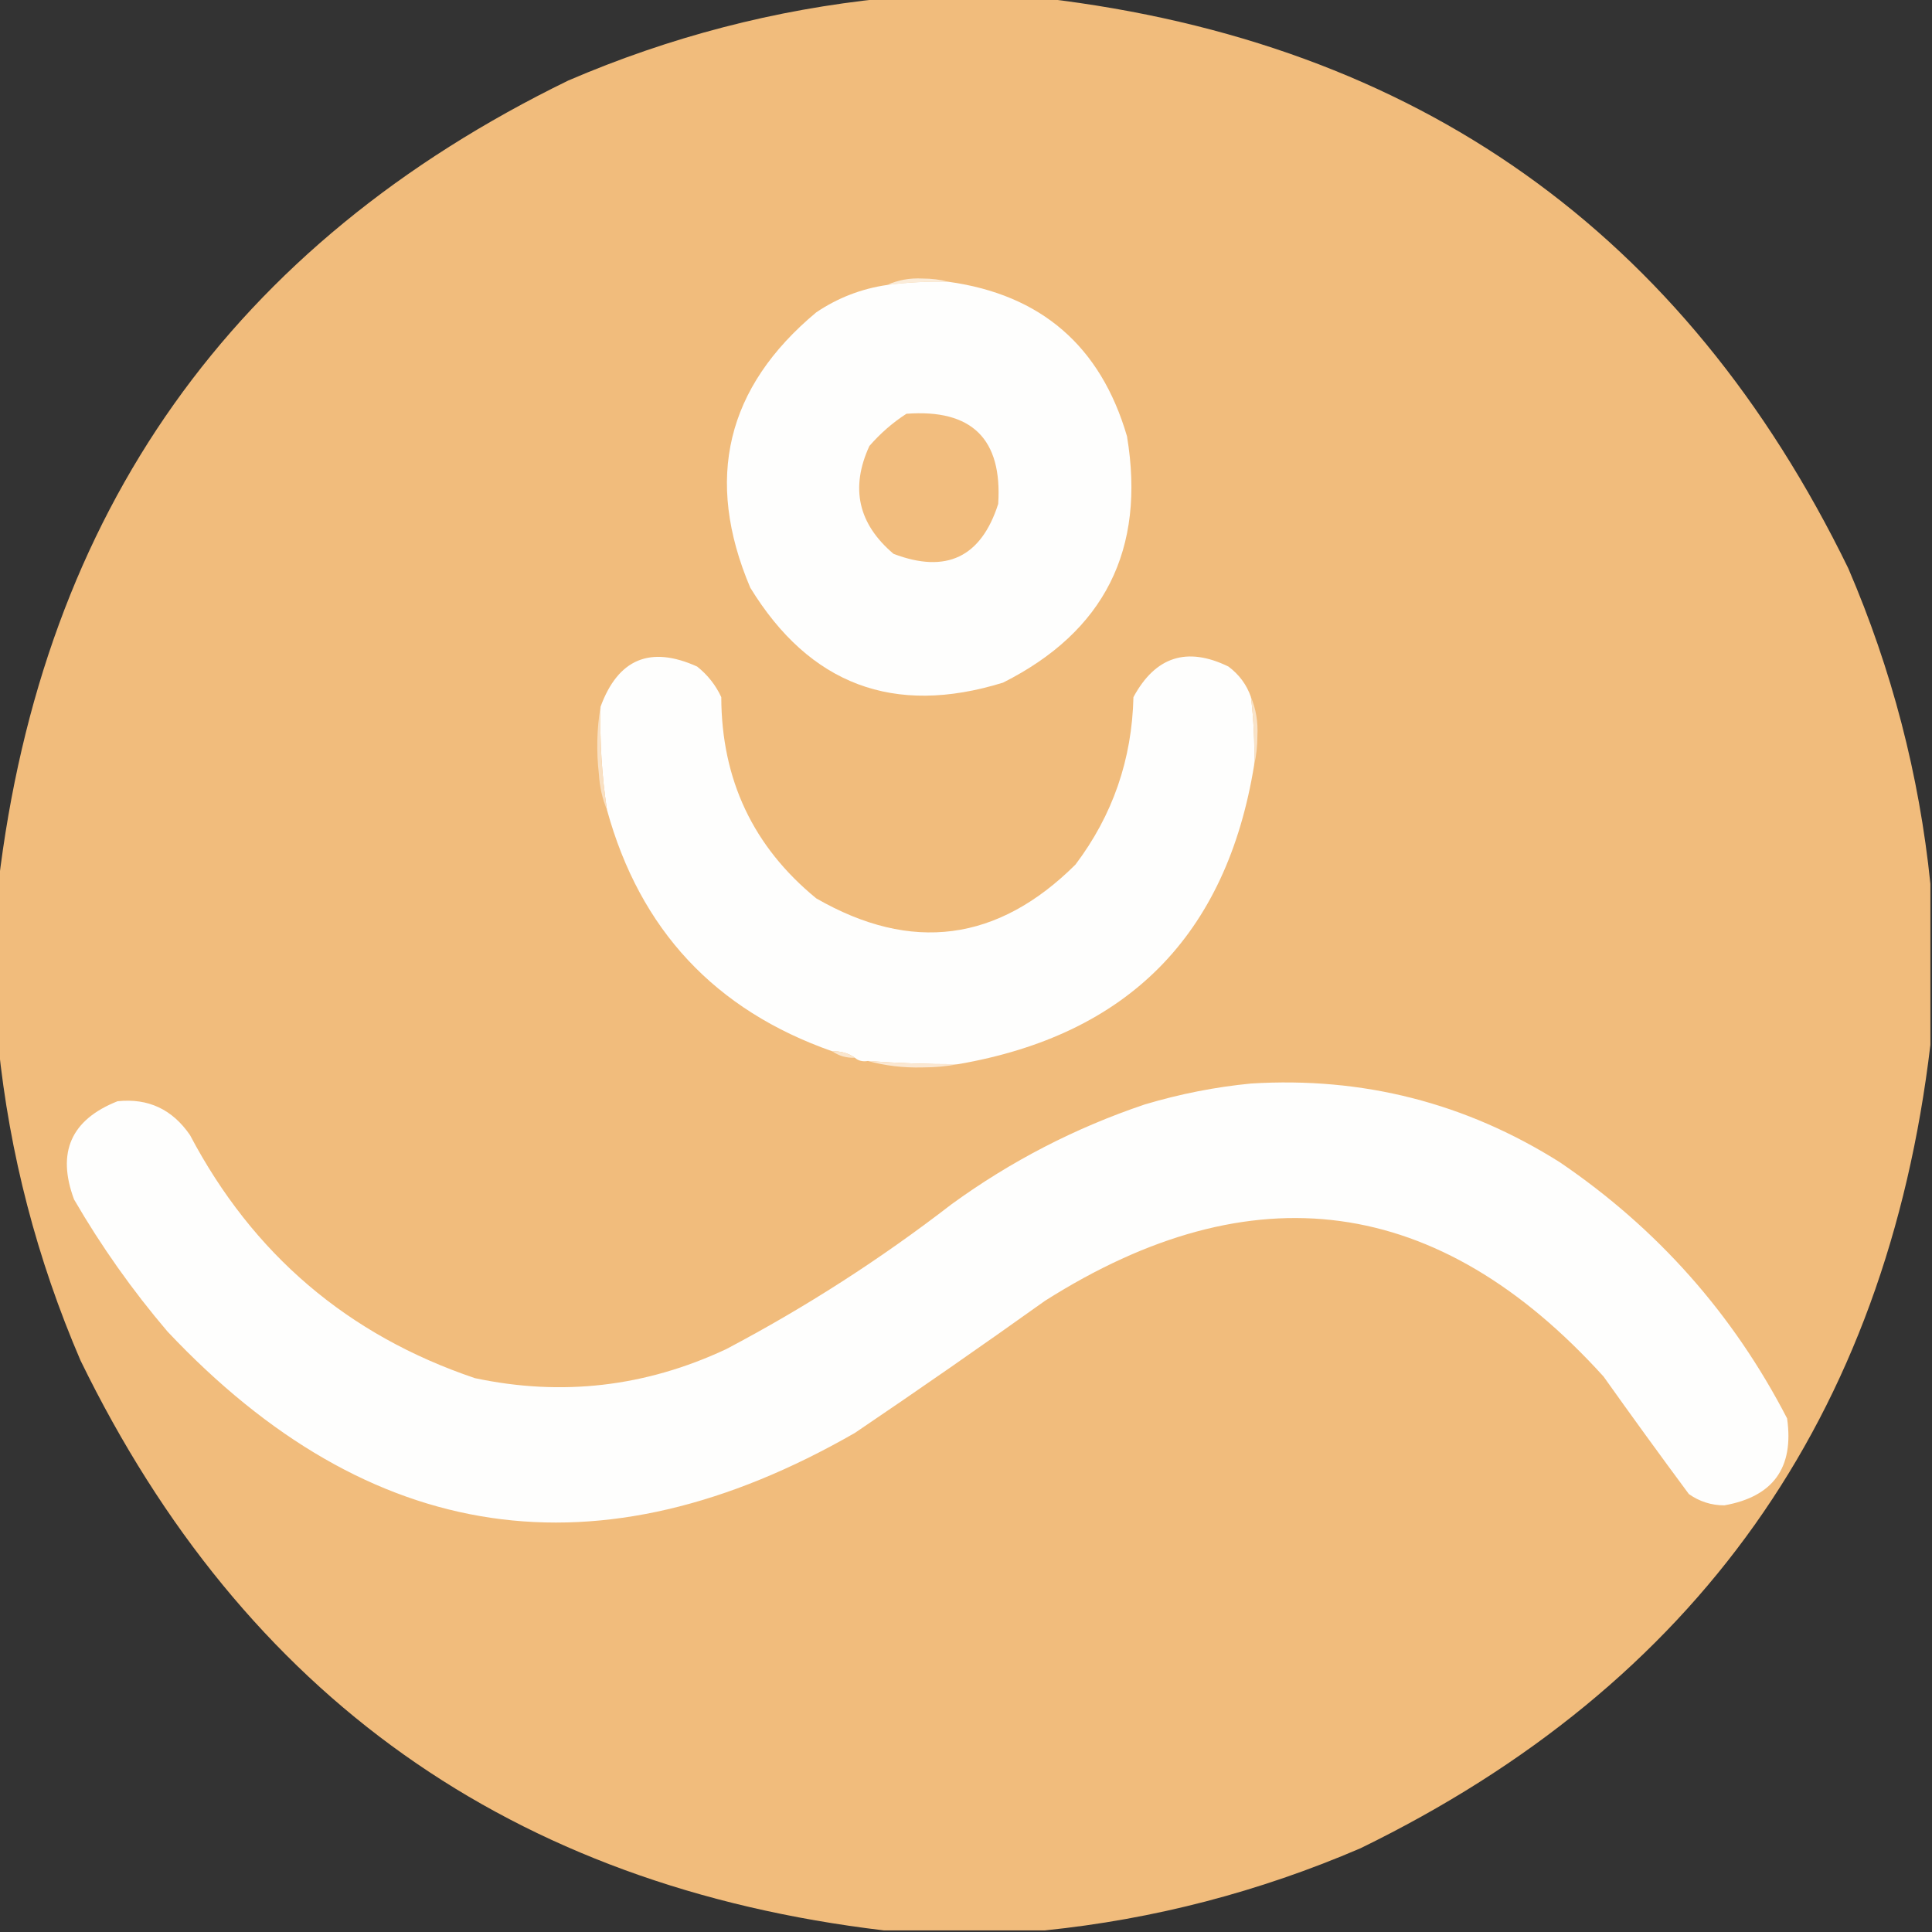
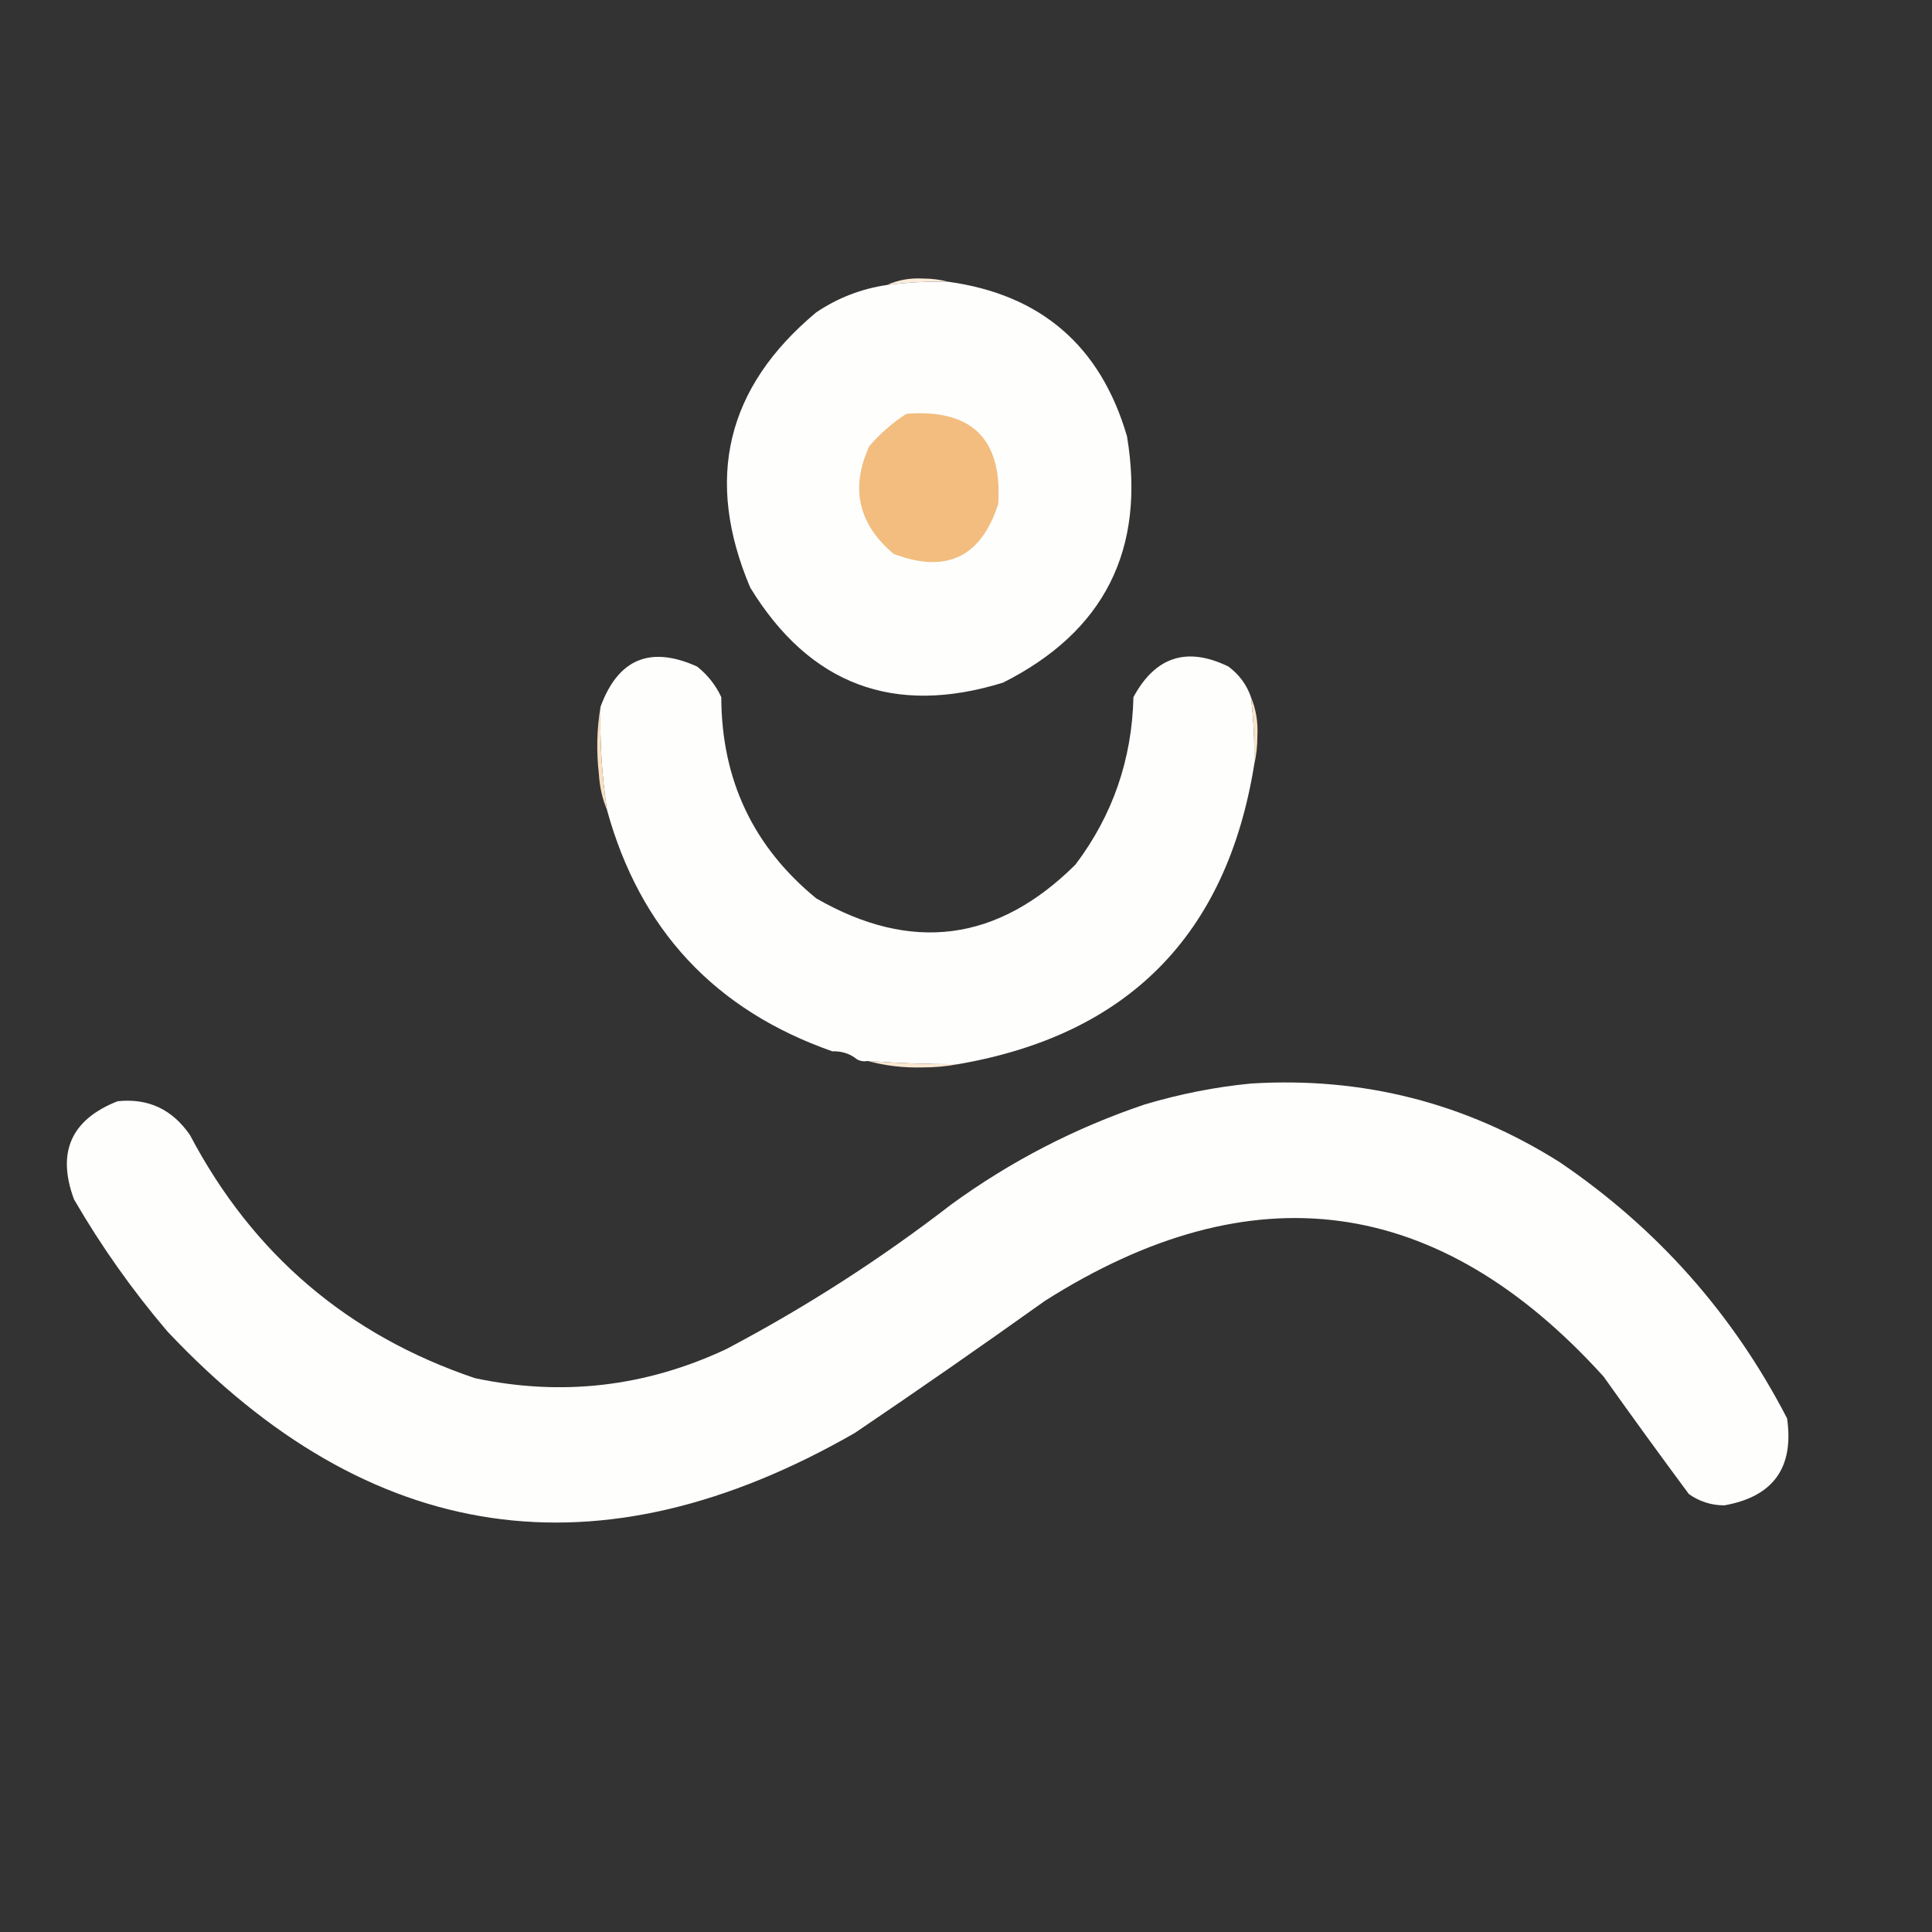
<svg xmlns="http://www.w3.org/2000/svg" version="1.1" width="600px" height="600px" style="shape-rendering:geometricPrecision; text-rendering:geometricPrecision; image-rendering:optimizeQuality; fill-rule:evenodd; clip-rule:evenodd">
  <rect width="100%" height="100%" fill="#333333" stroke="none" />
  <g>
-     <path style="opacity:0.995" fill="#f2bd7d" d="M 274.5,-0.5 C 291.167,-0.5 307.833,-0.5 324.5,-0.5C 440.021,13.227 523.187,72.227 574,176.5C 587.536,207.982 596.036,240.648 599.5,274.5C 599.5,291.167 599.5,307.833 599.5,324.5C 585.777,440.017 526.777,523.184 422.5,574C 391.018,587.536 358.352,596.036 324.5,599.5C 307.833,599.5 291.167,599.5 274.5,599.5C 158.979,585.773 75.812,526.773 25,422.5C 11.464,391.018 2.964,358.352 -0.5,324.5C -0.5,307.833 -0.5,291.167 -0.5,274.5C 13.227,158.979 72.227,75.812 176.5,25C 207.982,11.464 240.648,2.964 274.5,-0.5 Z" />
-   </g>
+     </g>
  <g>
    <path style="opacity:1" fill="#fbecd9" d="M 294.5,87.5 C 288.131,87.347 281.797,87.68 275.5,88.5C 278.865,86.961 282.531,86.294 286.5,86.5C 289.355,86.502 292.022,86.836 294.5,87.5 Z" />
  </g>
  <g>
    <path style="opacity:1" fill="#fefefd" d="M 294.5,87.5 C 323.326,91.488 341.826,107.488 350,135.5C 355.844,170.646 343.011,196.146 311.5,212C 277.63,222.476 251.464,212.643 233,182.5C 218.719,148.796 225.552,120.296 253.5,97C 260.206,92.488 267.539,89.655 275.5,88.5C 281.797,87.68 288.131,87.347 294.5,87.5 Z" />
  </g>
  <g>
    <path style="opacity:1" fill="#f2bd7e" d="M 281.5,128.5 C 301.811,126.978 311.311,136.312 310,156.5C 304.693,173.069 293.86,178.236 277.5,172C 266.507,162.696 264.007,151.529 270,138.5C 273.435,134.555 277.268,131.222 281.5,128.5 Z" />
  </g>
  <g>
    <path style="opacity:1" fill="#fefefd" d="M 388.5,216.5 C 389.341,223.465 389.674,230.465 389.5,237.5C 380.922,290.411 350.255,321.411 297.5,330.5C 288.151,330.517 278.818,330.183 269.5,329.5C 267.901,329.768 266.568,329.434 265.5,328.5C 263.485,327.076 261.152,326.41 258.5,326.5C 222.067,313.734 198.734,288.734 188.5,251.5C 186.903,240.902 186.237,230.235 186.5,219.5C 191.958,204.608 201.958,200.441 216.5,207C 219.762,209.592 222.262,212.759 224,216.5C 224.066,242.125 233.899,262.958 253.5,279C 283.033,296 309.867,292.5 334,268.5C 345.544,253.205 351.544,235.872 352,216.5C 358.804,203.898 368.638,200.732 381.5,207C 384.848,209.501 387.182,212.668 388.5,216.5 Z" />
  </g>
  <g>
    <path style="opacity:1" fill="#f9e3c8" d="M 388.5,216.5 C 390.055,220.203 390.722,224.203 390.5,228.5C 390.498,231.686 390.165,234.686 389.5,237.5C 389.674,230.465 389.341,223.465 388.5,216.5 Z" />
  </g>
  <g>
    <path style="opacity:1" fill="#f9e0c2" d="M 186.5,219.5 C 186.237,230.235 186.903,240.902 188.5,251.5C 187.075,248.097 186.242,244.43 186,240.5C 185.179,233.321 185.345,226.321 186.5,219.5 Z" />
  </g>
  <g>
-     <path style="opacity:1" fill="#fae6ce" d="M 258.5,326.5 C 261.152,326.41 263.485,327.076 265.5,328.5C 262.848,328.59 260.515,327.924 258.5,326.5 Z" />
-   </g>
+     </g>
  <g>
    <path style="opacity:1" fill="#fbe8d2" d="M 269.5,329.5 C 278.818,330.183 288.151,330.517 297.5,330.5C 294.016,331.165 290.349,331.499 286.5,331.5C 280.591,331.651 274.925,330.984 269.5,329.5 Z" />
  </g>
  <g>
    <path style="opacity:1" fill="#fefefd" d="M 388.5,336.5 C 423.249,334.353 455.249,342.52 484.5,361C 514.739,381.57 538.239,408.07 555,440.5C 557.186,455.81 550.686,464.81 535.5,467.5C 531.481,467.493 527.815,466.327 524.5,464C 515.544,451.922 506.711,439.755 498,427.5C 446.802,370.954 388.969,363.121 324.5,404C 305.008,417.913 285.341,431.58 265.5,445C 185.965,490.664 114.798,480.164 52,413.5C 41.104,400.711 31.438,387.044 23,372.5C 17.556,357.89 22.056,347.723 36.5,342C 45.998,340.996 53.498,344.496 59,352.5C 78.488,389.481 107.988,414.648 147.5,428C 174.465,433.72 200.465,430.72 225.5,419C 250.159,406.007 273.492,391.007 295.5,374C 313.889,360.627 333.889,350.293 355.5,343C 366.423,339.739 377.423,337.572 388.5,336.5 Z" />
  </g>
</svg>